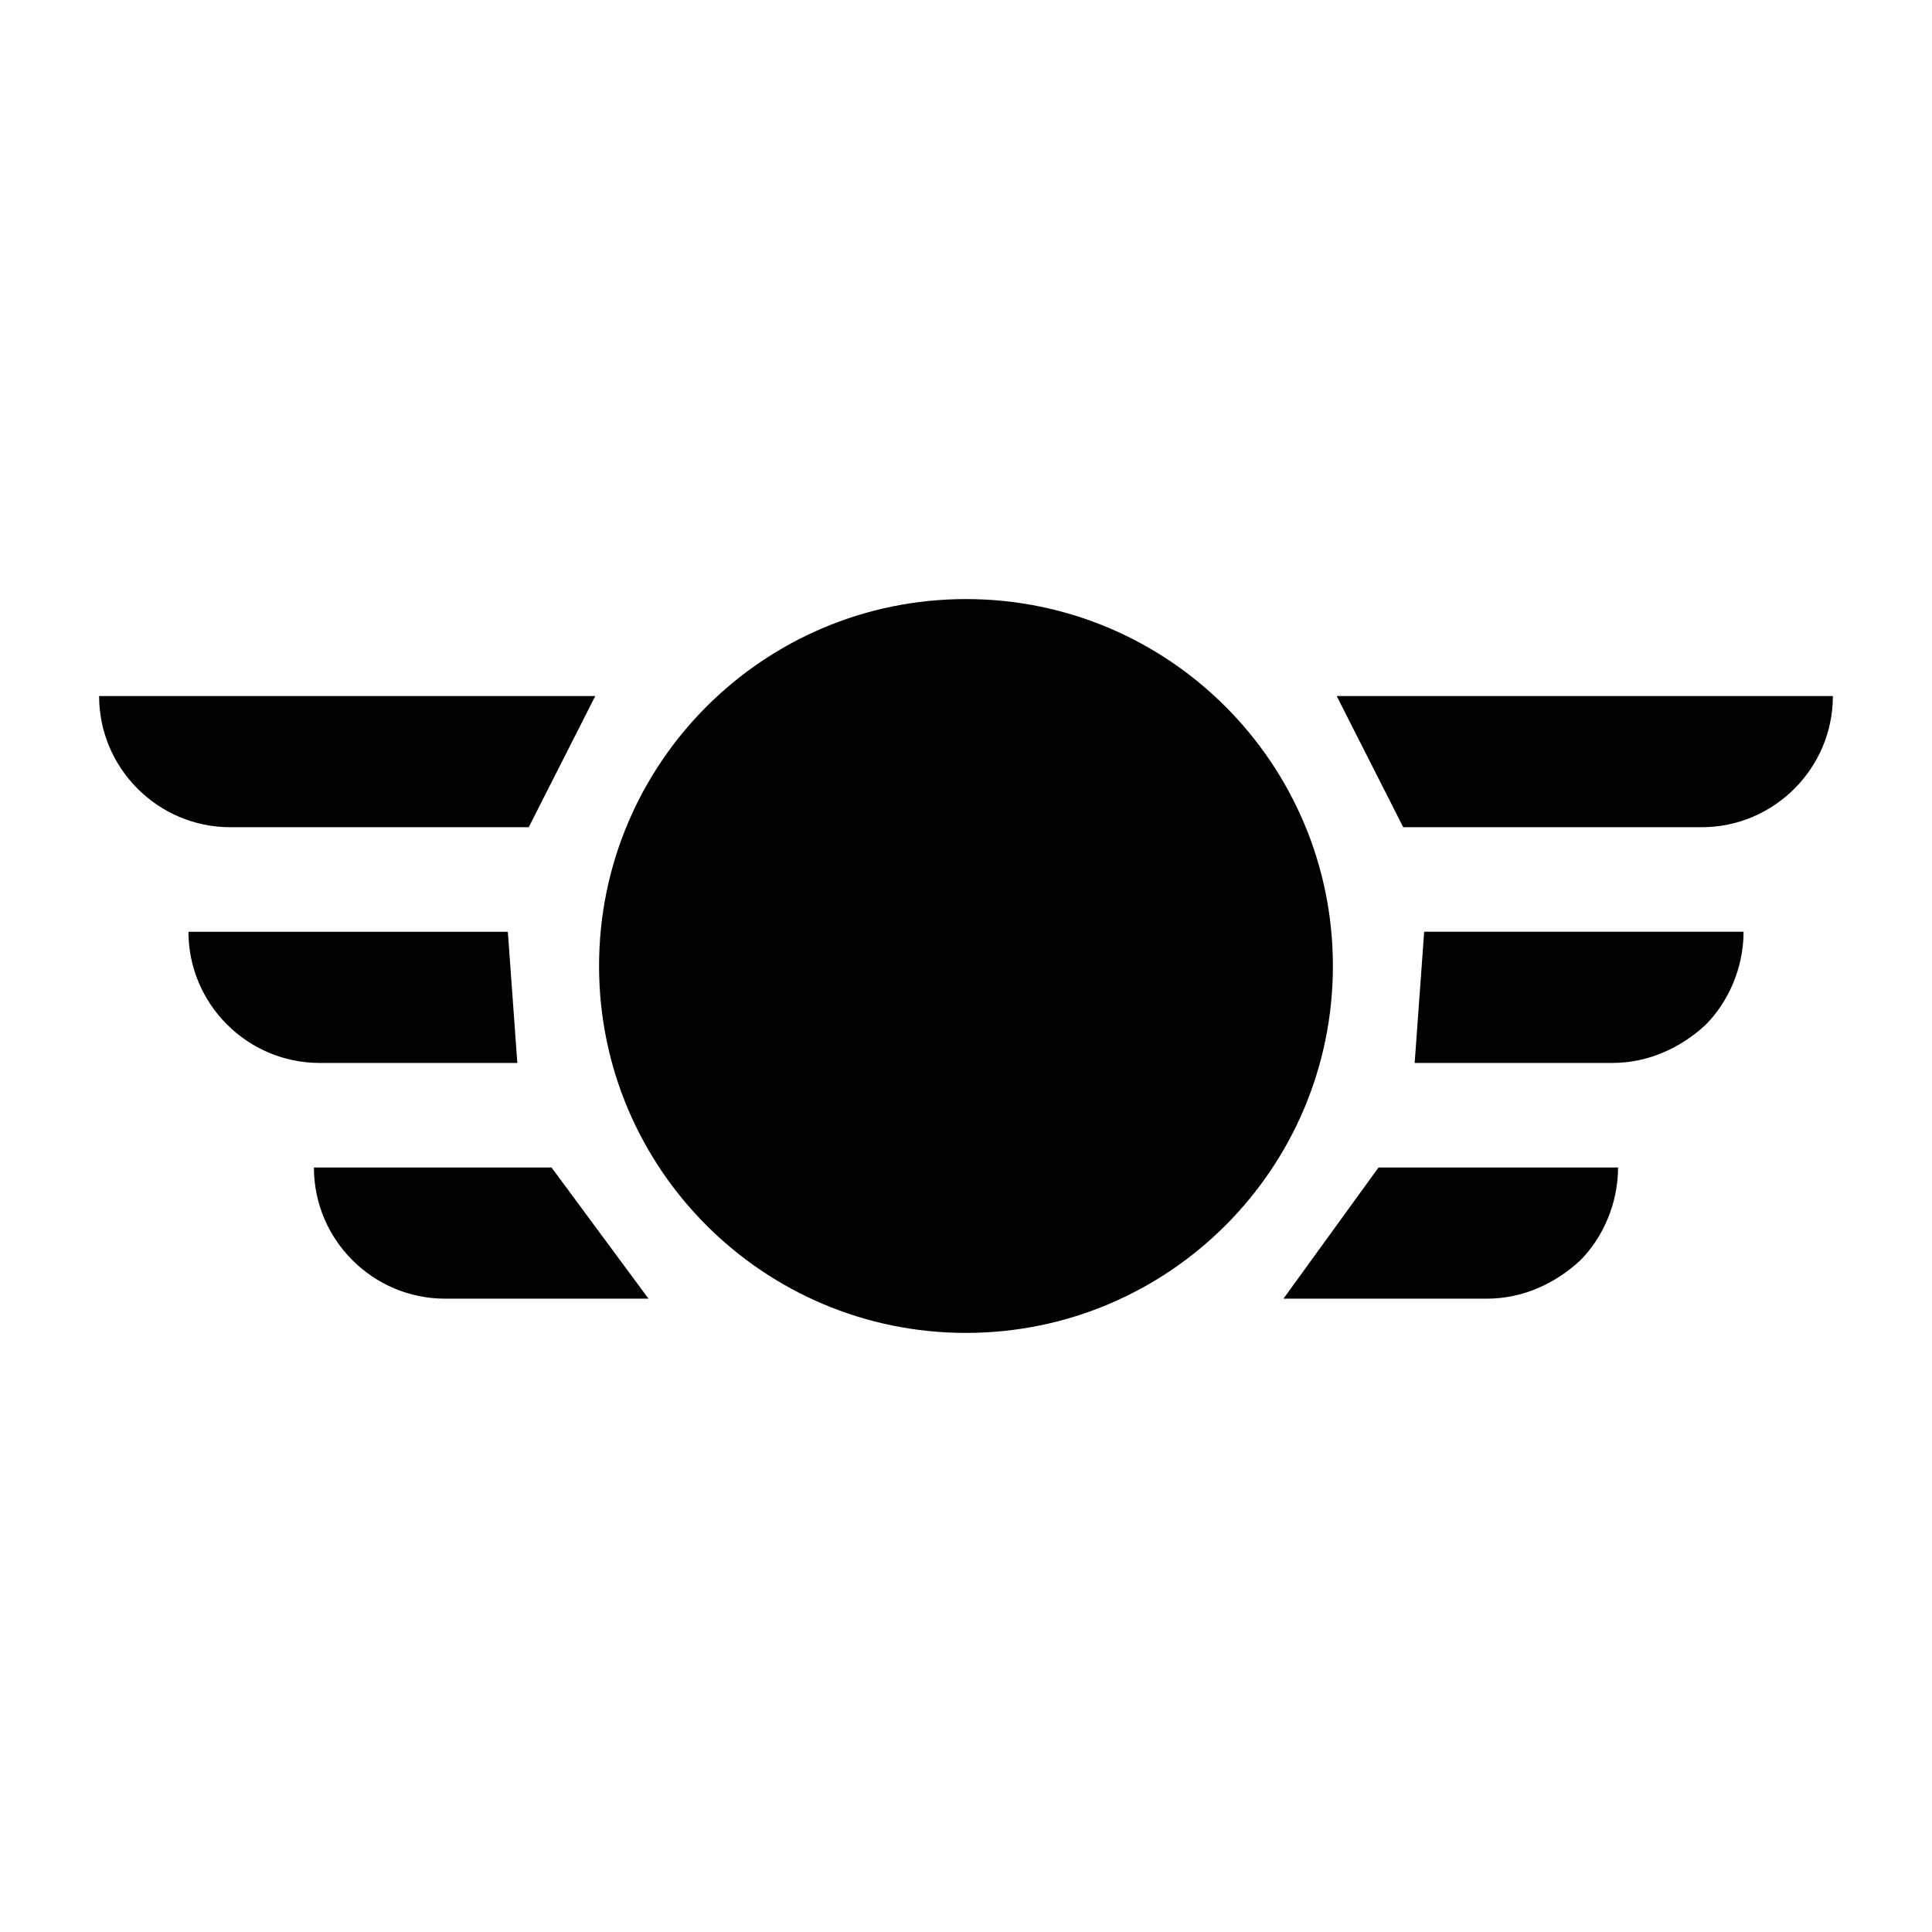
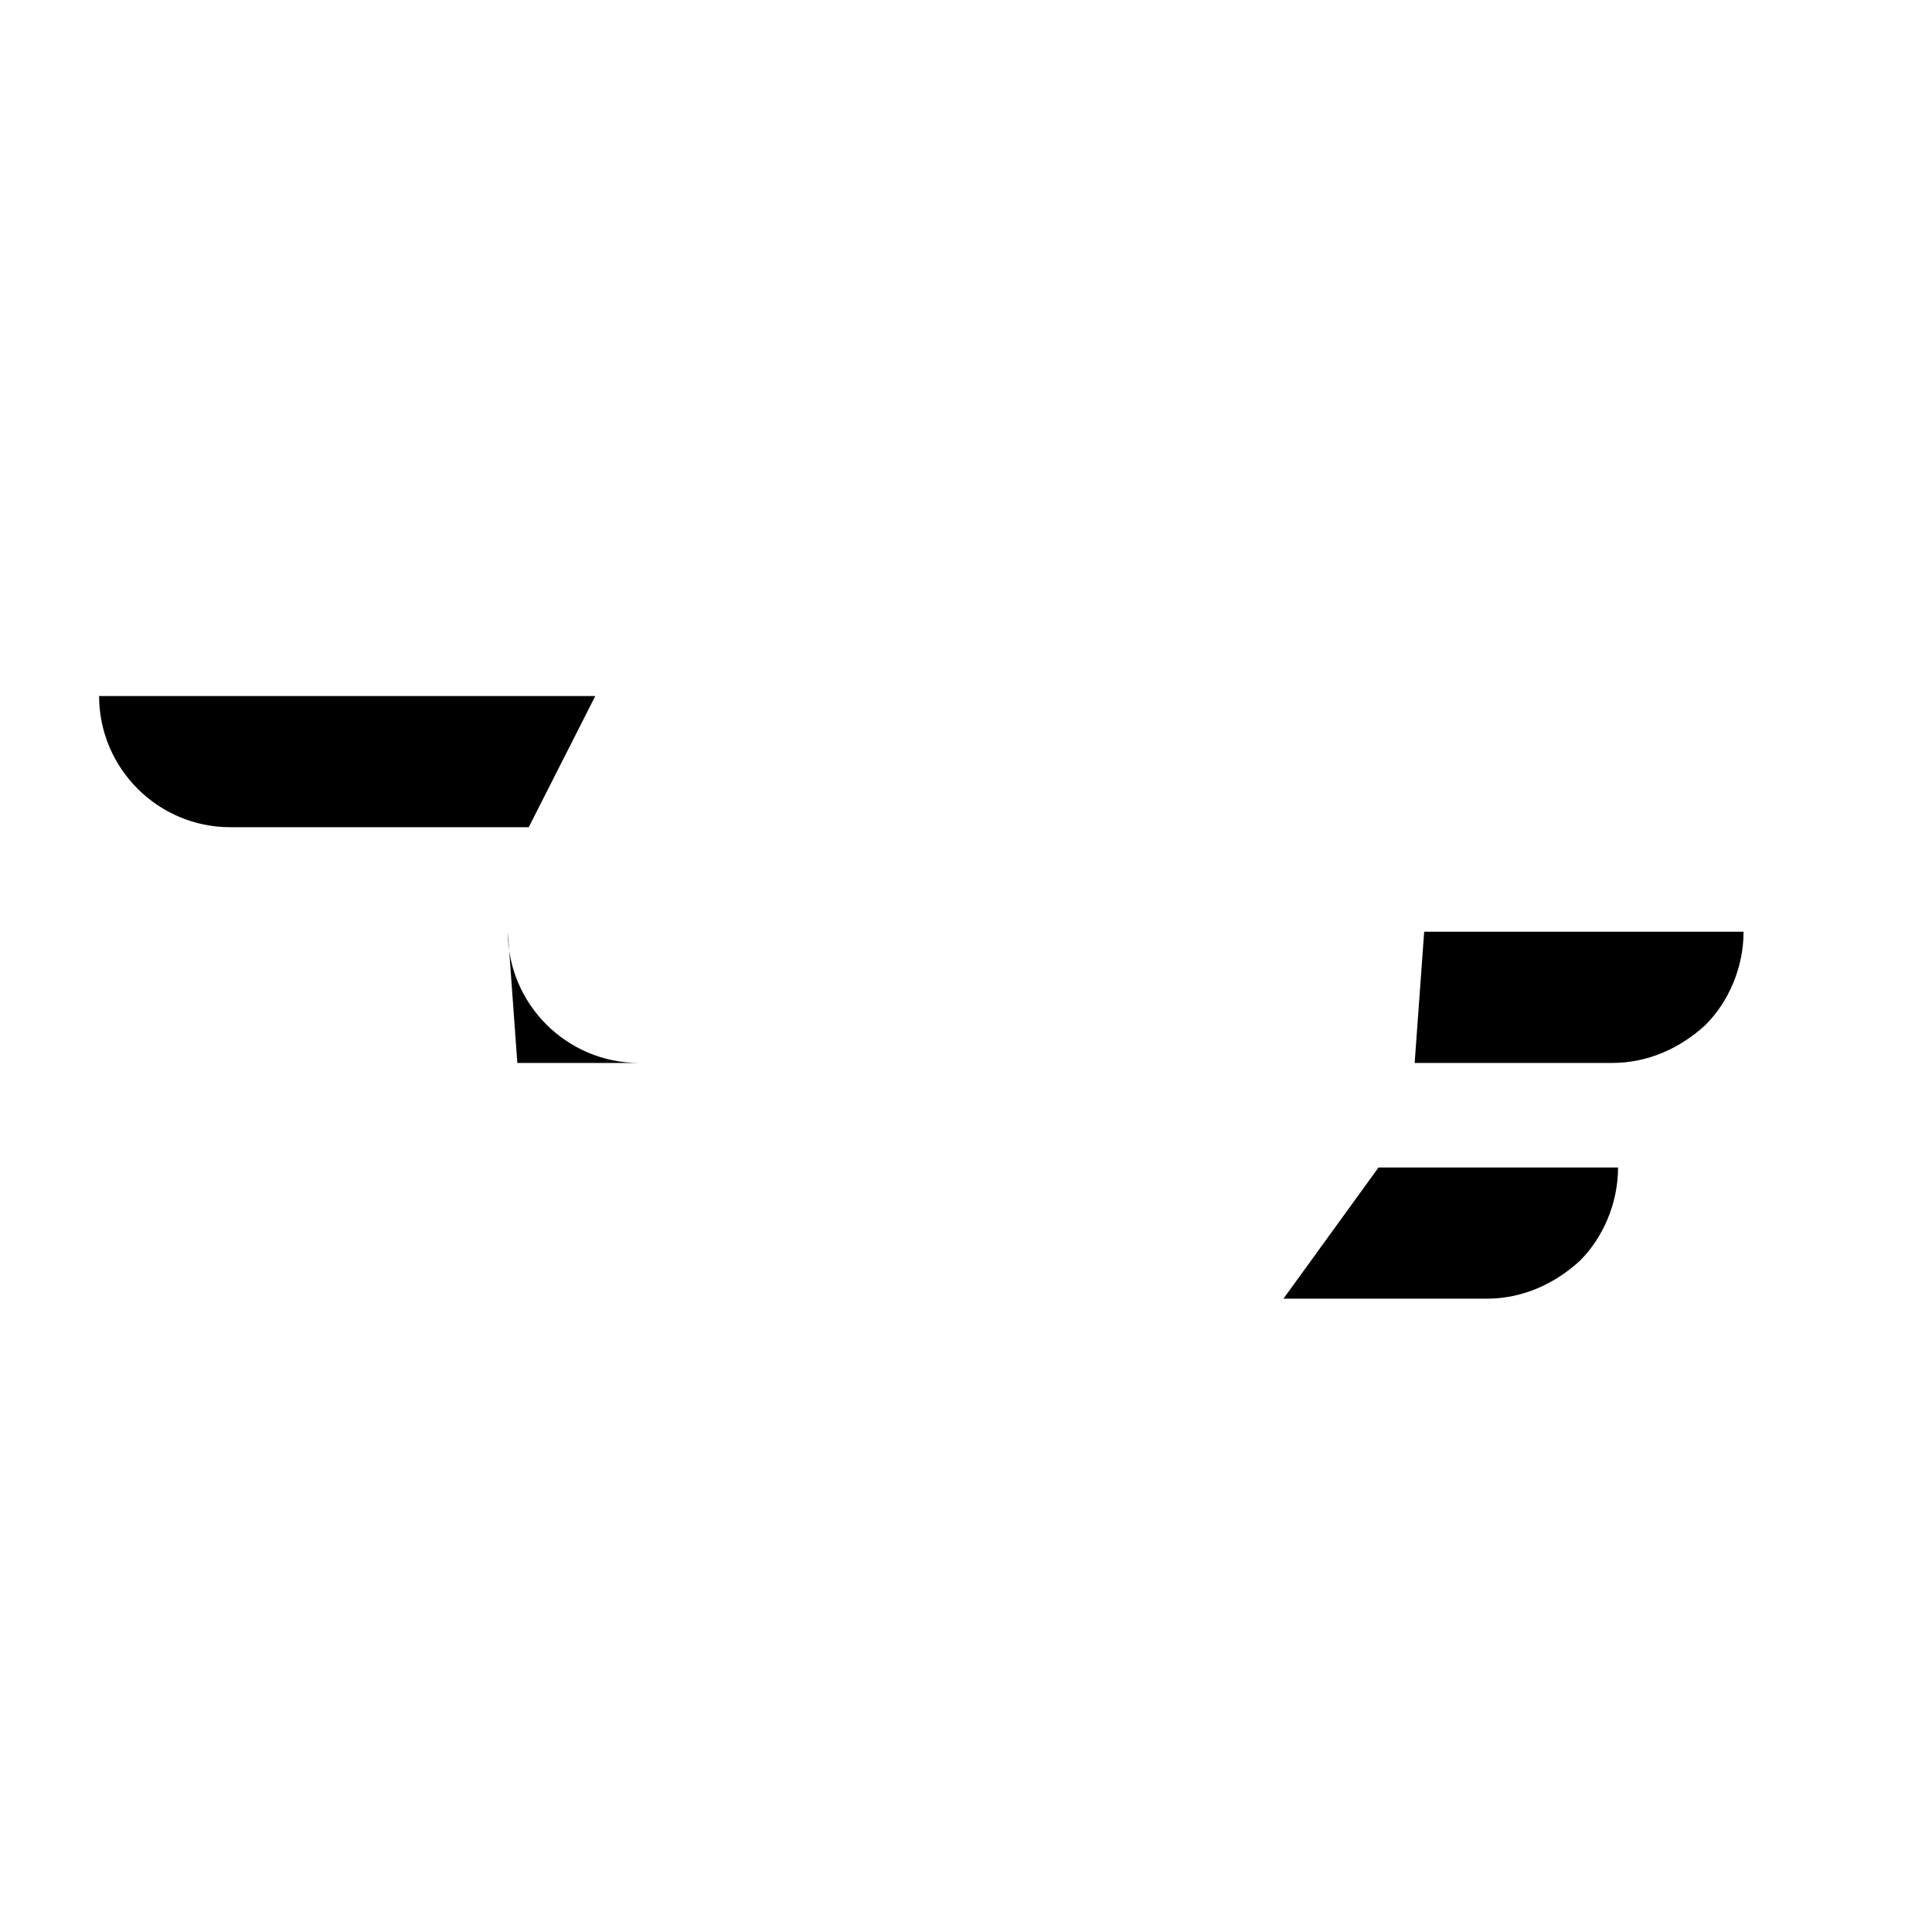
<svg xmlns="http://www.w3.org/2000/svg" fill="#000000" width="800px" height="800px" version="1.1" viewBox="144 144 512 512">
  <g>
-     <path d="m497.23 400c0 53.699-43.535 97.234-97.234 97.234-53.703 0-97.238-43.535-97.238-97.234 0-53.703 43.535-97.238 97.238-97.238 53.699 0 97.234 43.535 97.234 97.238" />
    <path d="m284.12 363.22 17.633-34.762h-131.49c0 19.145 15.617 34.762 34.762 34.762z" />
-     <path d="m498.24 328.46 17.633 34.762h79.098c19.145 0 34.762-15.617 34.762-34.762z" />
-     <path d="m281.1 425.69-2.519-34.762h-84.637c0 19.145 15.617 34.762 34.762 34.762z" />
+     <path d="m281.1 425.69-2.519-34.762c0 19.145 15.617 34.762 34.762 34.762z" />
    <path d="m518.9 425.69h52.395c9.574 0 18.137-4.031 24.688-10.078 6.047-6.047 10.078-15.113 10.078-24.688l-84.641 0.004z" />
-     <path d="m227.19 453.4c0 19.145 15.617 34.762 34.762 34.762h53.906l-25.695-34.762z" />
    <path d="m484.13 488.16h53.906c9.574 0 18.137-4.031 24.688-10.078 6.047-6.047 10.078-15.113 10.078-24.688l-63.48 0.004z" />
  </g>
</svg>